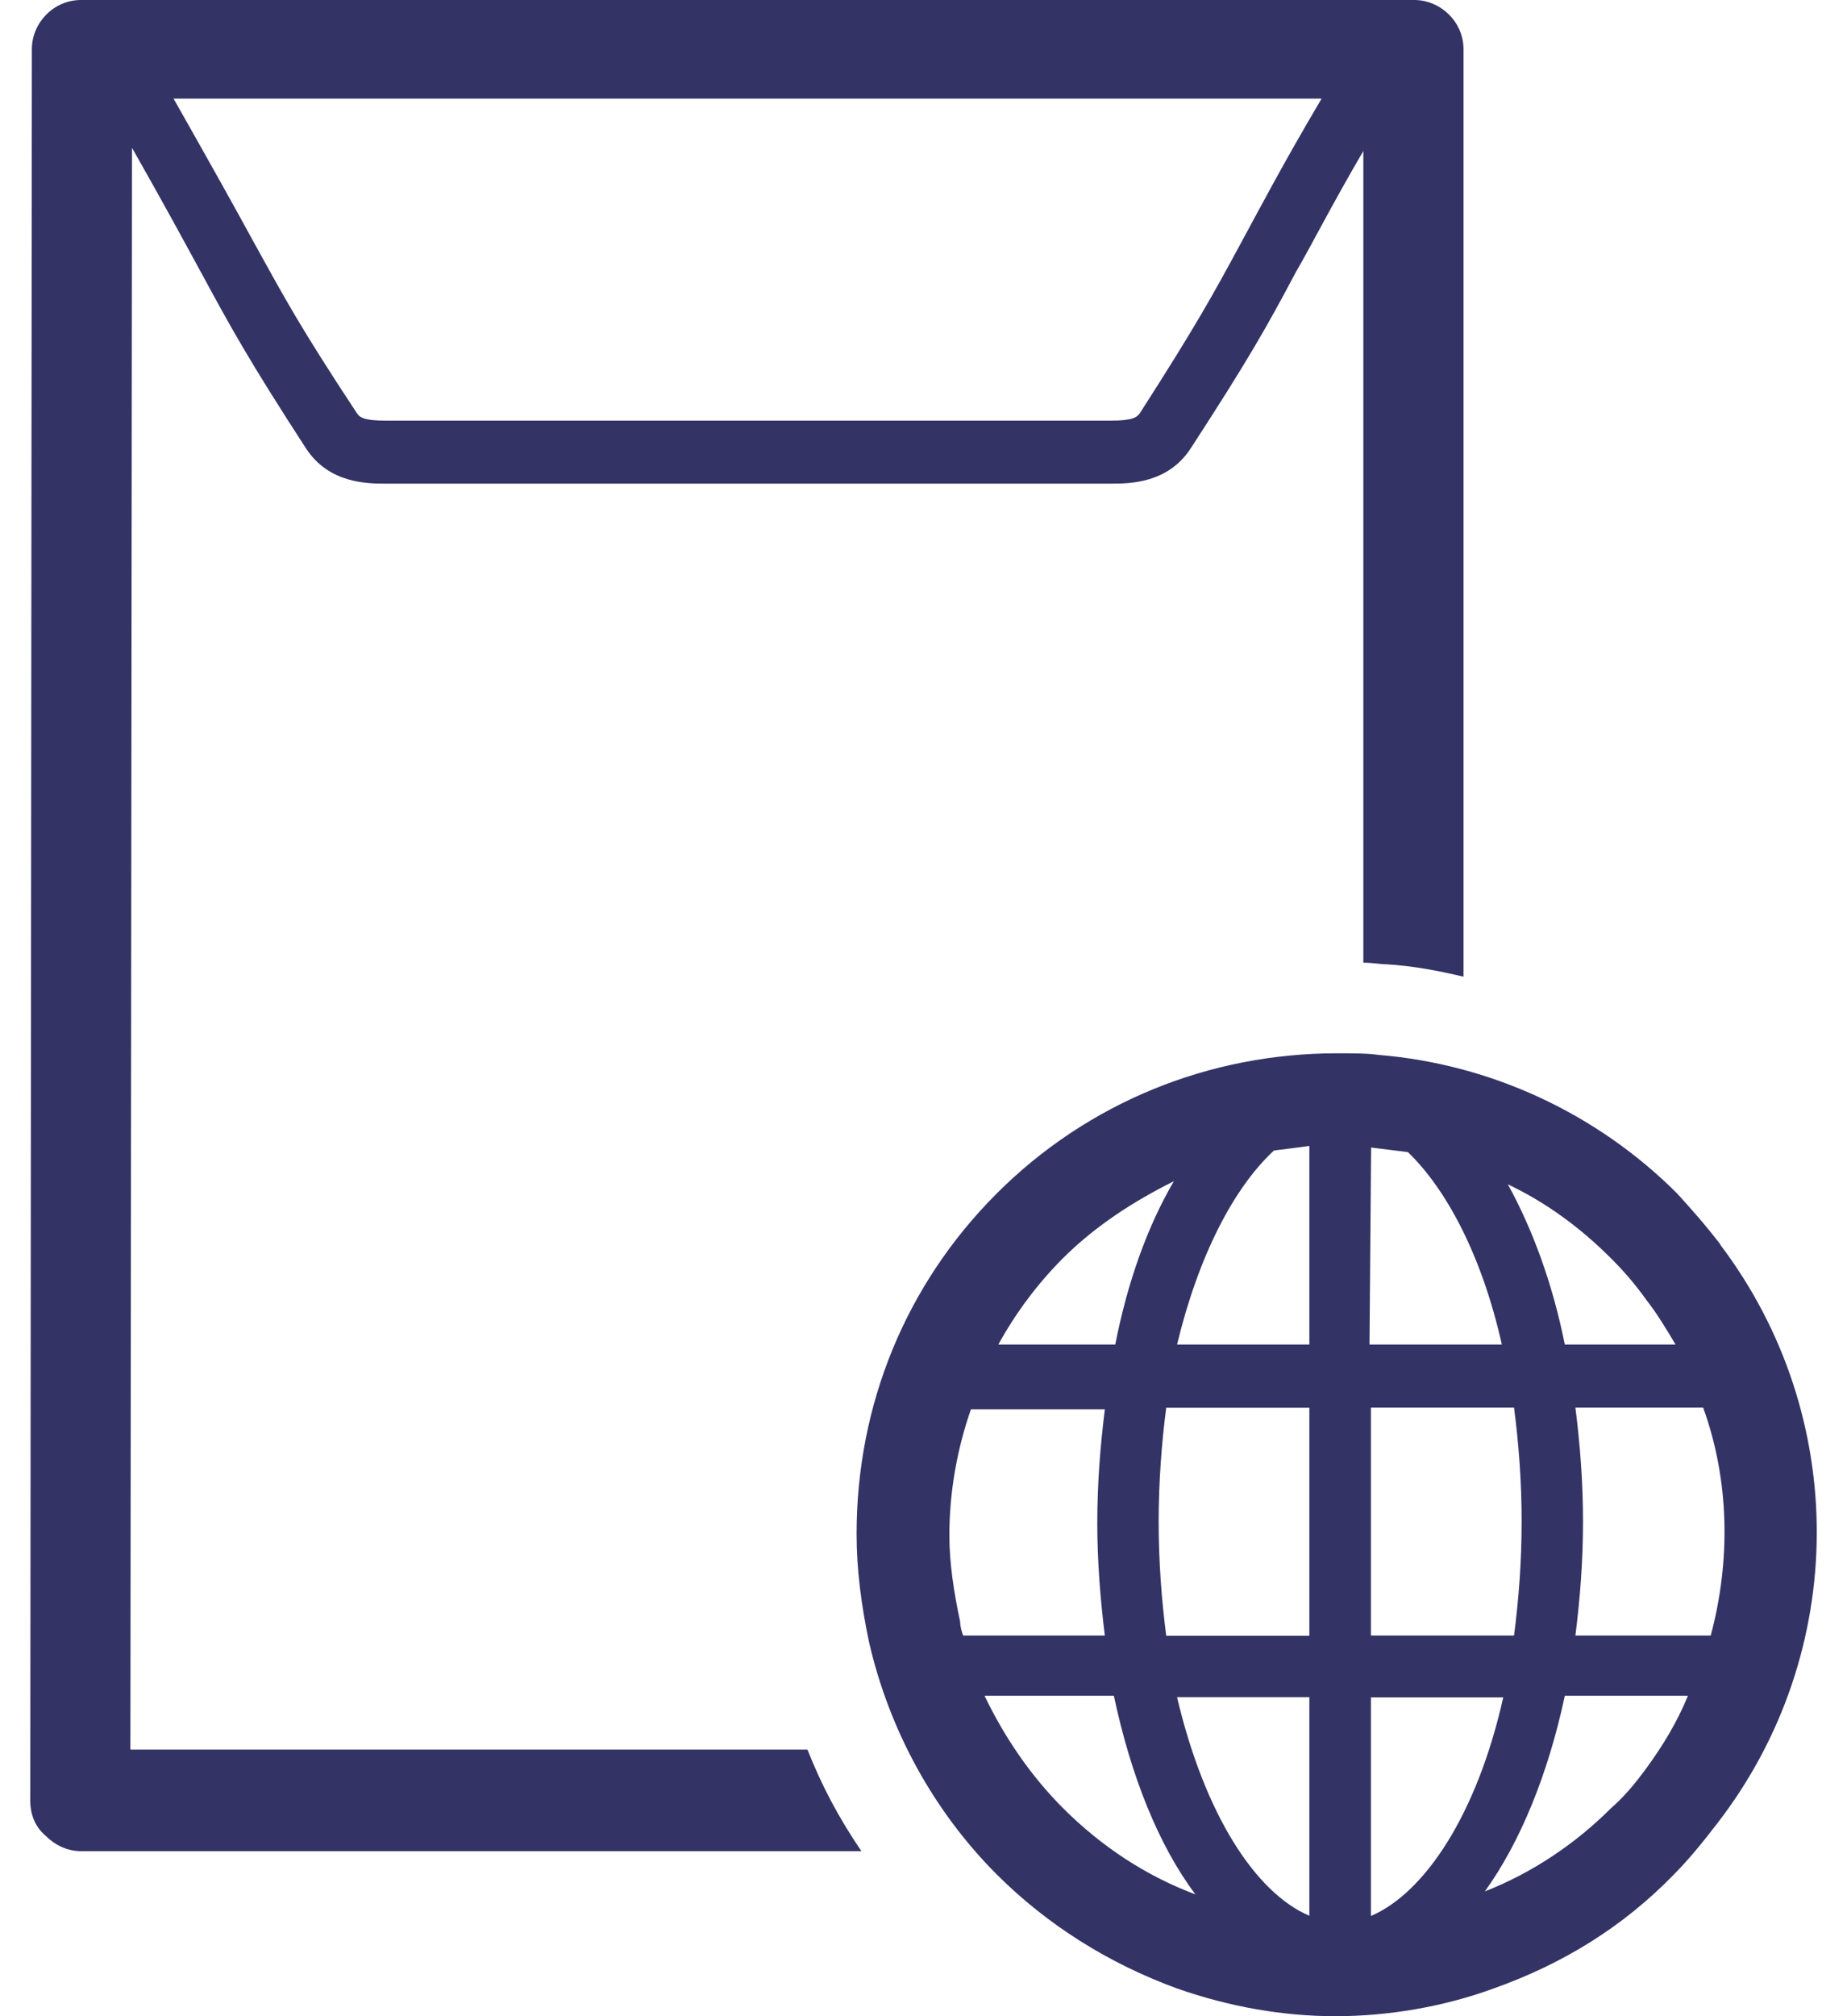
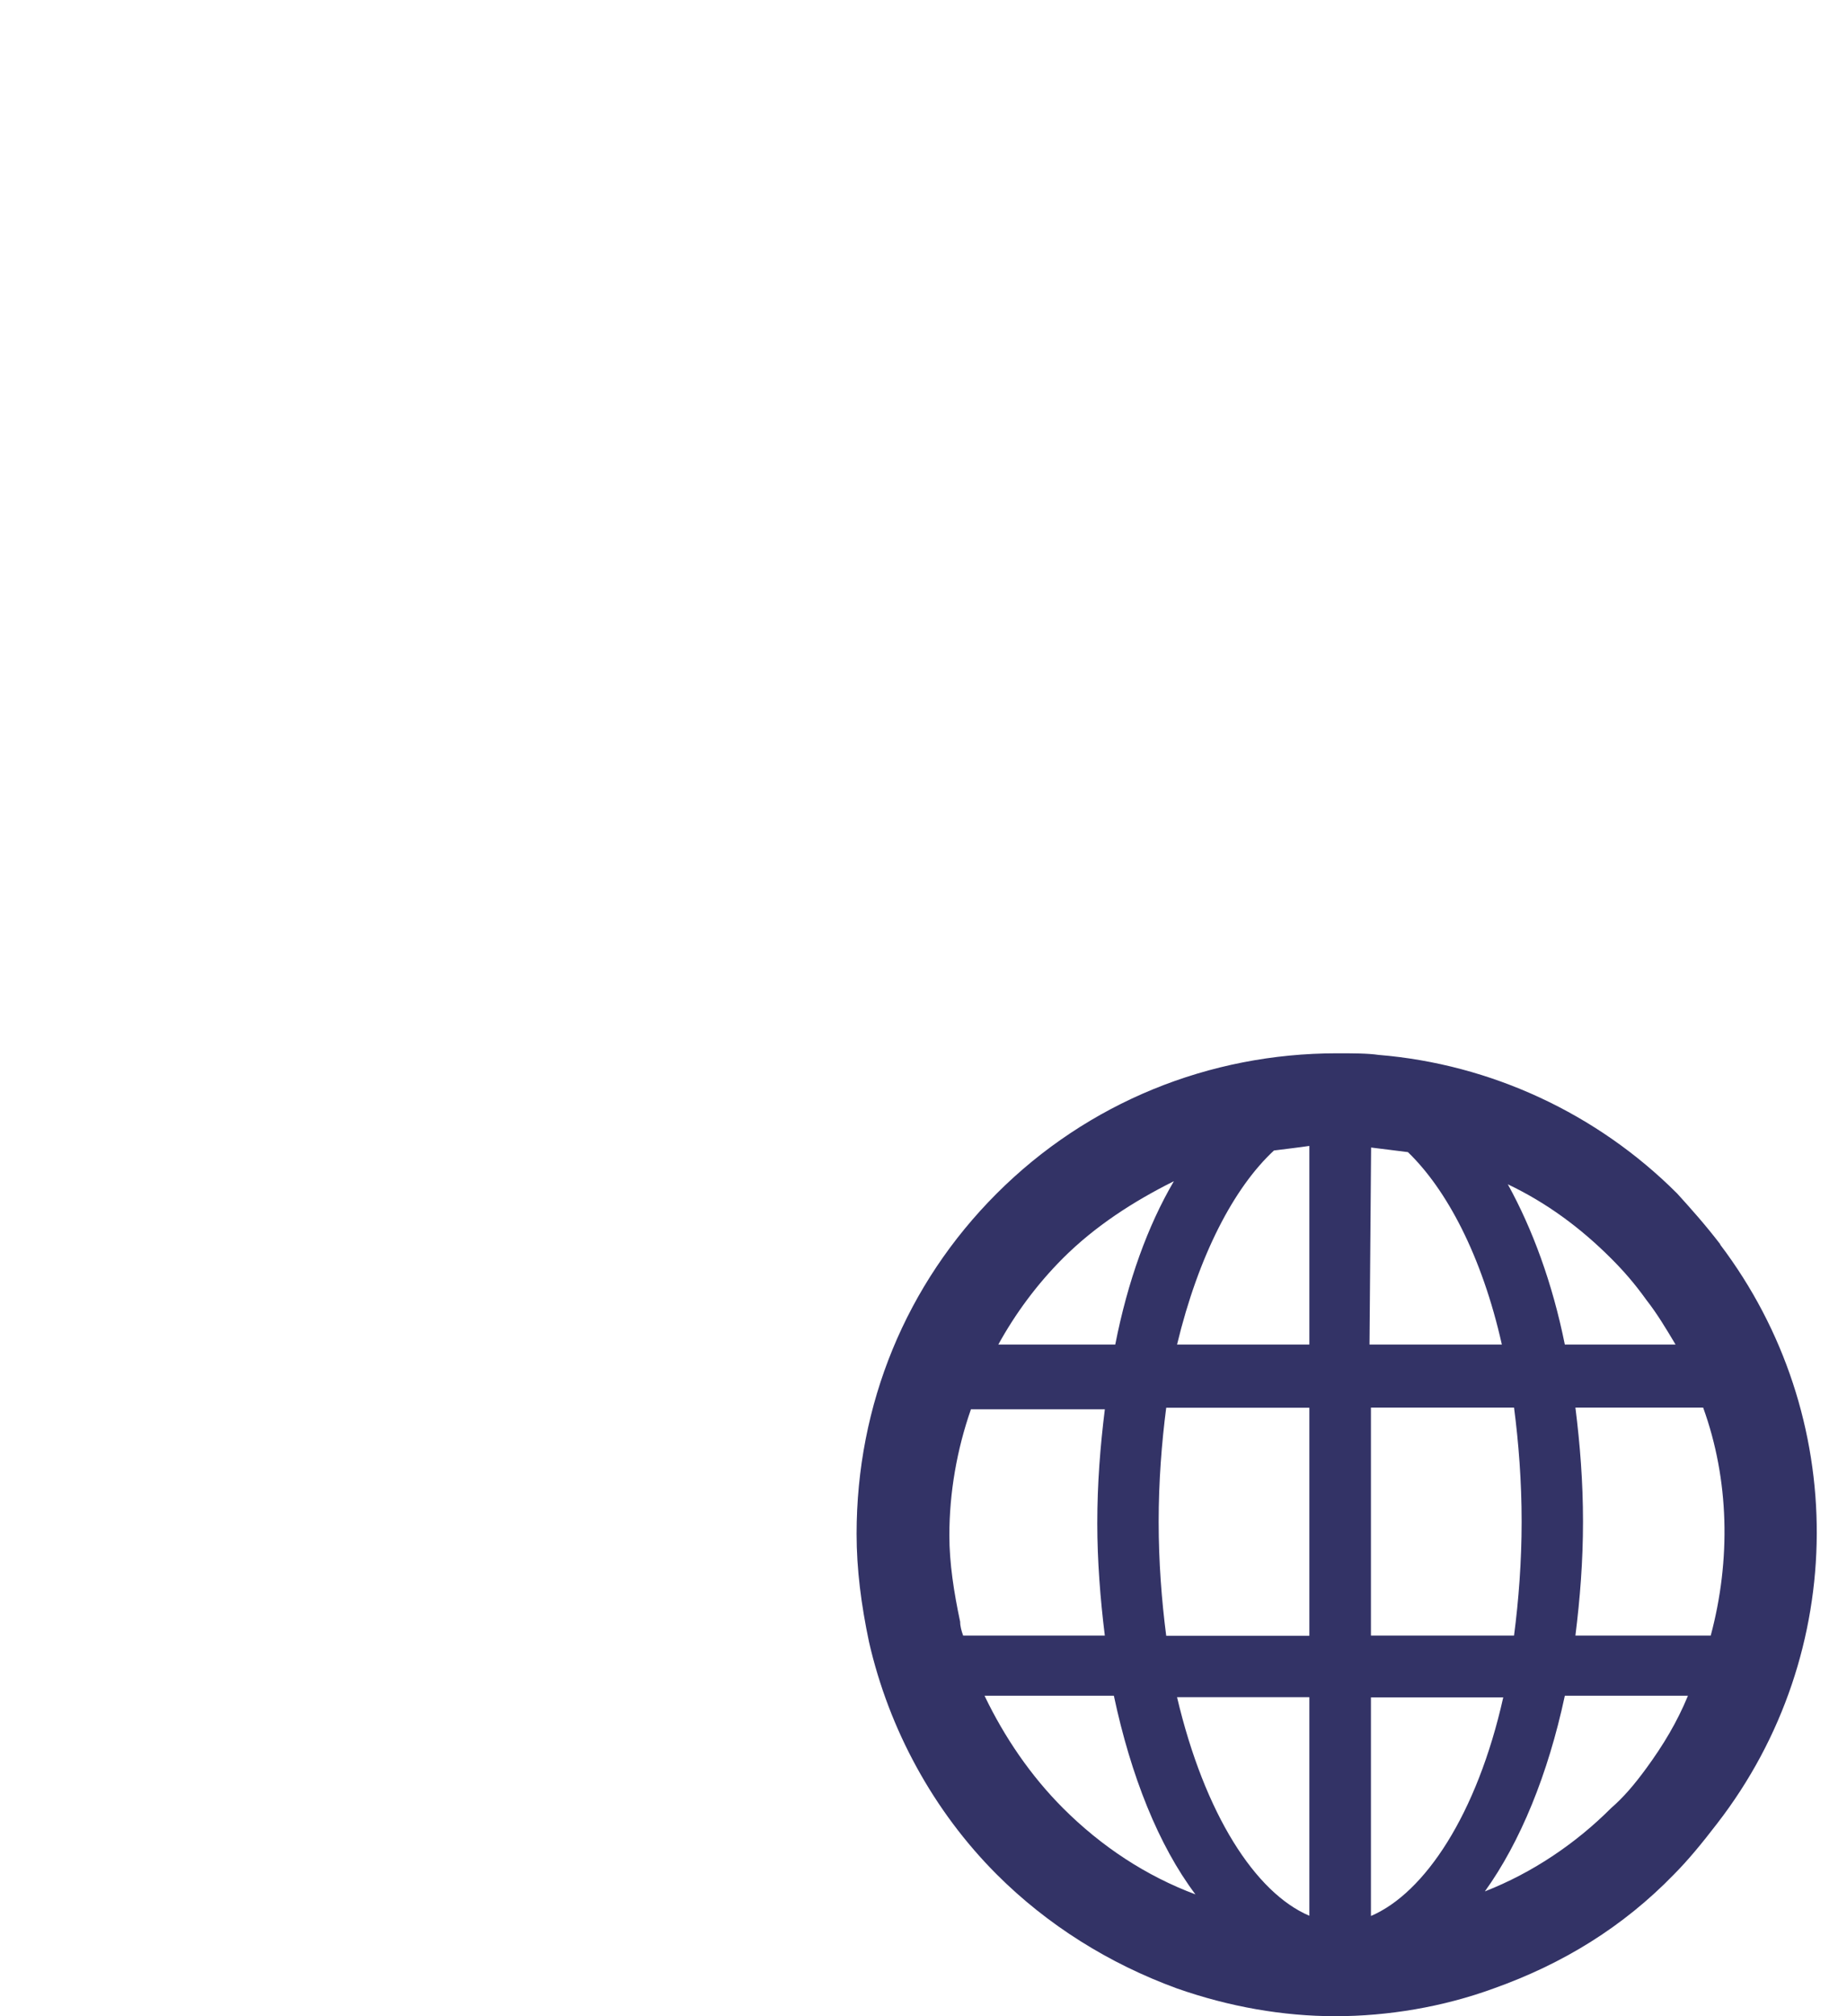
<svg xmlns="http://www.w3.org/2000/svg" width="44" height="48" viewBox="0 0 44 48" fill="none">
-   <path d="M19.235 41.652H3.106L3.145 3.519C3.916 4.876 4.392 5.757 4.792 6.49C5.487 7.776 5.93 8.581 7.287 10.671C7.835 11.514 8.754 11.514 9.192 11.514H26.464C26.902 11.514 27.821 11.514 28.368 10.671C29.726 8.581 30.164 7.81 30.864 6.49C31.268 5.795 31.706 4.914 32.478 3.595V22.919C32.697 22.919 32.883 22.957 33.03 22.957C33.654 22.995 34.24 23.105 34.864 23.252V1.171C34.864 0.514 34.311 0 33.692 0H1.93C1.273 0 0.759 0.548 0.759 1.171L0.721 42.862C0.721 43.191 0.83 43.486 1.087 43.705C1.306 43.924 1.602 44.071 1.93 44.071H20.521C19.973 43.267 19.568 42.495 19.235 41.652ZM31.483 2.348C30.53 3.962 30.016 4.952 29.578 5.757C28.883 7.043 28.478 7.776 27.159 9.829C27.087 9.938 26.978 10.014 26.464 10.014H9.192C8.678 10.014 8.568 9.943 8.497 9.829C7.14 7.776 6.773 7.081 6.04 5.757C5.602 4.952 5.049 3.962 4.135 2.348H31.487H31.483Z" fill="#333366" />
  <path d="M40.982 29.624C40.616 29.148 40.287 28.781 39.954 28.414C38.049 26.509 35.516 25.333 32.84 25.114C32.582 25.076 32.216 25.076 31.849 25.076C28.806 25.076 25.911 26.248 23.744 28.414C21.582 30.576 20.406 33.438 20.406 36.519C20.406 37.362 20.516 38.205 20.701 39.086C21.178 41.176 22.24 43.119 23.744 44.624C24.954 45.833 26.421 46.748 28.035 47.338C29.282 47.776 30.563 48 31.811 48C33.059 48 34.378 47.781 35.587 47.338C37.235 46.752 38.668 45.871 39.878 44.624C40.206 44.295 40.54 43.891 40.906 43.414C44.059 39.343 44.059 33.695 40.978 29.629L40.982 29.624ZM39.221 30.948C39.478 31.276 39.697 31.643 39.916 32.01H37.278C36.982 30.543 36.506 29.257 35.92 28.195C36.84 28.633 37.644 29.224 38.378 29.957C38.673 30.252 38.93 30.543 39.221 30.948ZM40.759 38.938H37.53C37.64 38.057 37.711 37.176 37.711 36.224C37.711 35.271 37.64 34.391 37.53 33.51H40.573C41.197 35.233 41.235 37.138 40.754 38.938H40.759ZM30.349 27.39C30.644 27.352 30.935 27.319 31.192 27.281V32.01H28.04C28.554 29.881 29.397 28.271 30.349 27.39ZM32.659 27.319C32.954 27.357 33.244 27.39 33.54 27.429C34.454 28.309 35.301 29.886 35.778 32.01H32.625L32.663 27.314L32.659 27.319ZM31.192 33.514V38.943H27.782C27.673 38.1 27.602 37.181 27.602 36.229C27.602 35.276 27.673 34.357 27.782 33.514H31.192ZM31.192 40.405V45.609C29.906 45.062 28.697 43.191 28.04 40.405H31.192ZM32.659 45.614V40.41H35.811C35.187 43.195 33.94 45.067 32.659 45.614ZM32.659 38.938V33.51H36.068C36.178 34.352 36.249 35.271 36.249 36.224C36.249 37.176 36.178 38.095 36.068 38.938H32.659ZM27.963 28.124C27.34 29.186 26.863 30.509 26.568 32.01H23.782C24.187 31.276 24.697 30.581 25.32 29.957C26.092 29.186 27.006 28.6 27.959 28.124H27.963ZM26.316 38.938H22.944C22.906 38.829 22.873 38.719 22.873 38.609C22.725 37.914 22.616 37.214 22.616 36.557C22.616 35.529 22.797 34.505 23.13 33.552H26.32C26.211 34.433 26.14 35.314 26.14 36.267C26.14 37.148 26.211 38.062 26.32 38.943L26.316 38.938ZM25.325 43.048C24.554 42.276 23.93 41.362 23.454 40.371H26.535C26.94 42.276 27.597 43.929 28.478 45.1C27.306 44.662 26.24 43.962 25.325 43.048ZM39.221 42.095C38.925 42.5 38.673 42.791 38.378 43.048C37.535 43.891 36.506 44.586 35.373 45.029C36.216 43.857 36.878 42.243 37.278 40.371H40.211C39.954 40.995 39.625 41.543 39.221 42.095Z" fill="#333366" />
</svg>